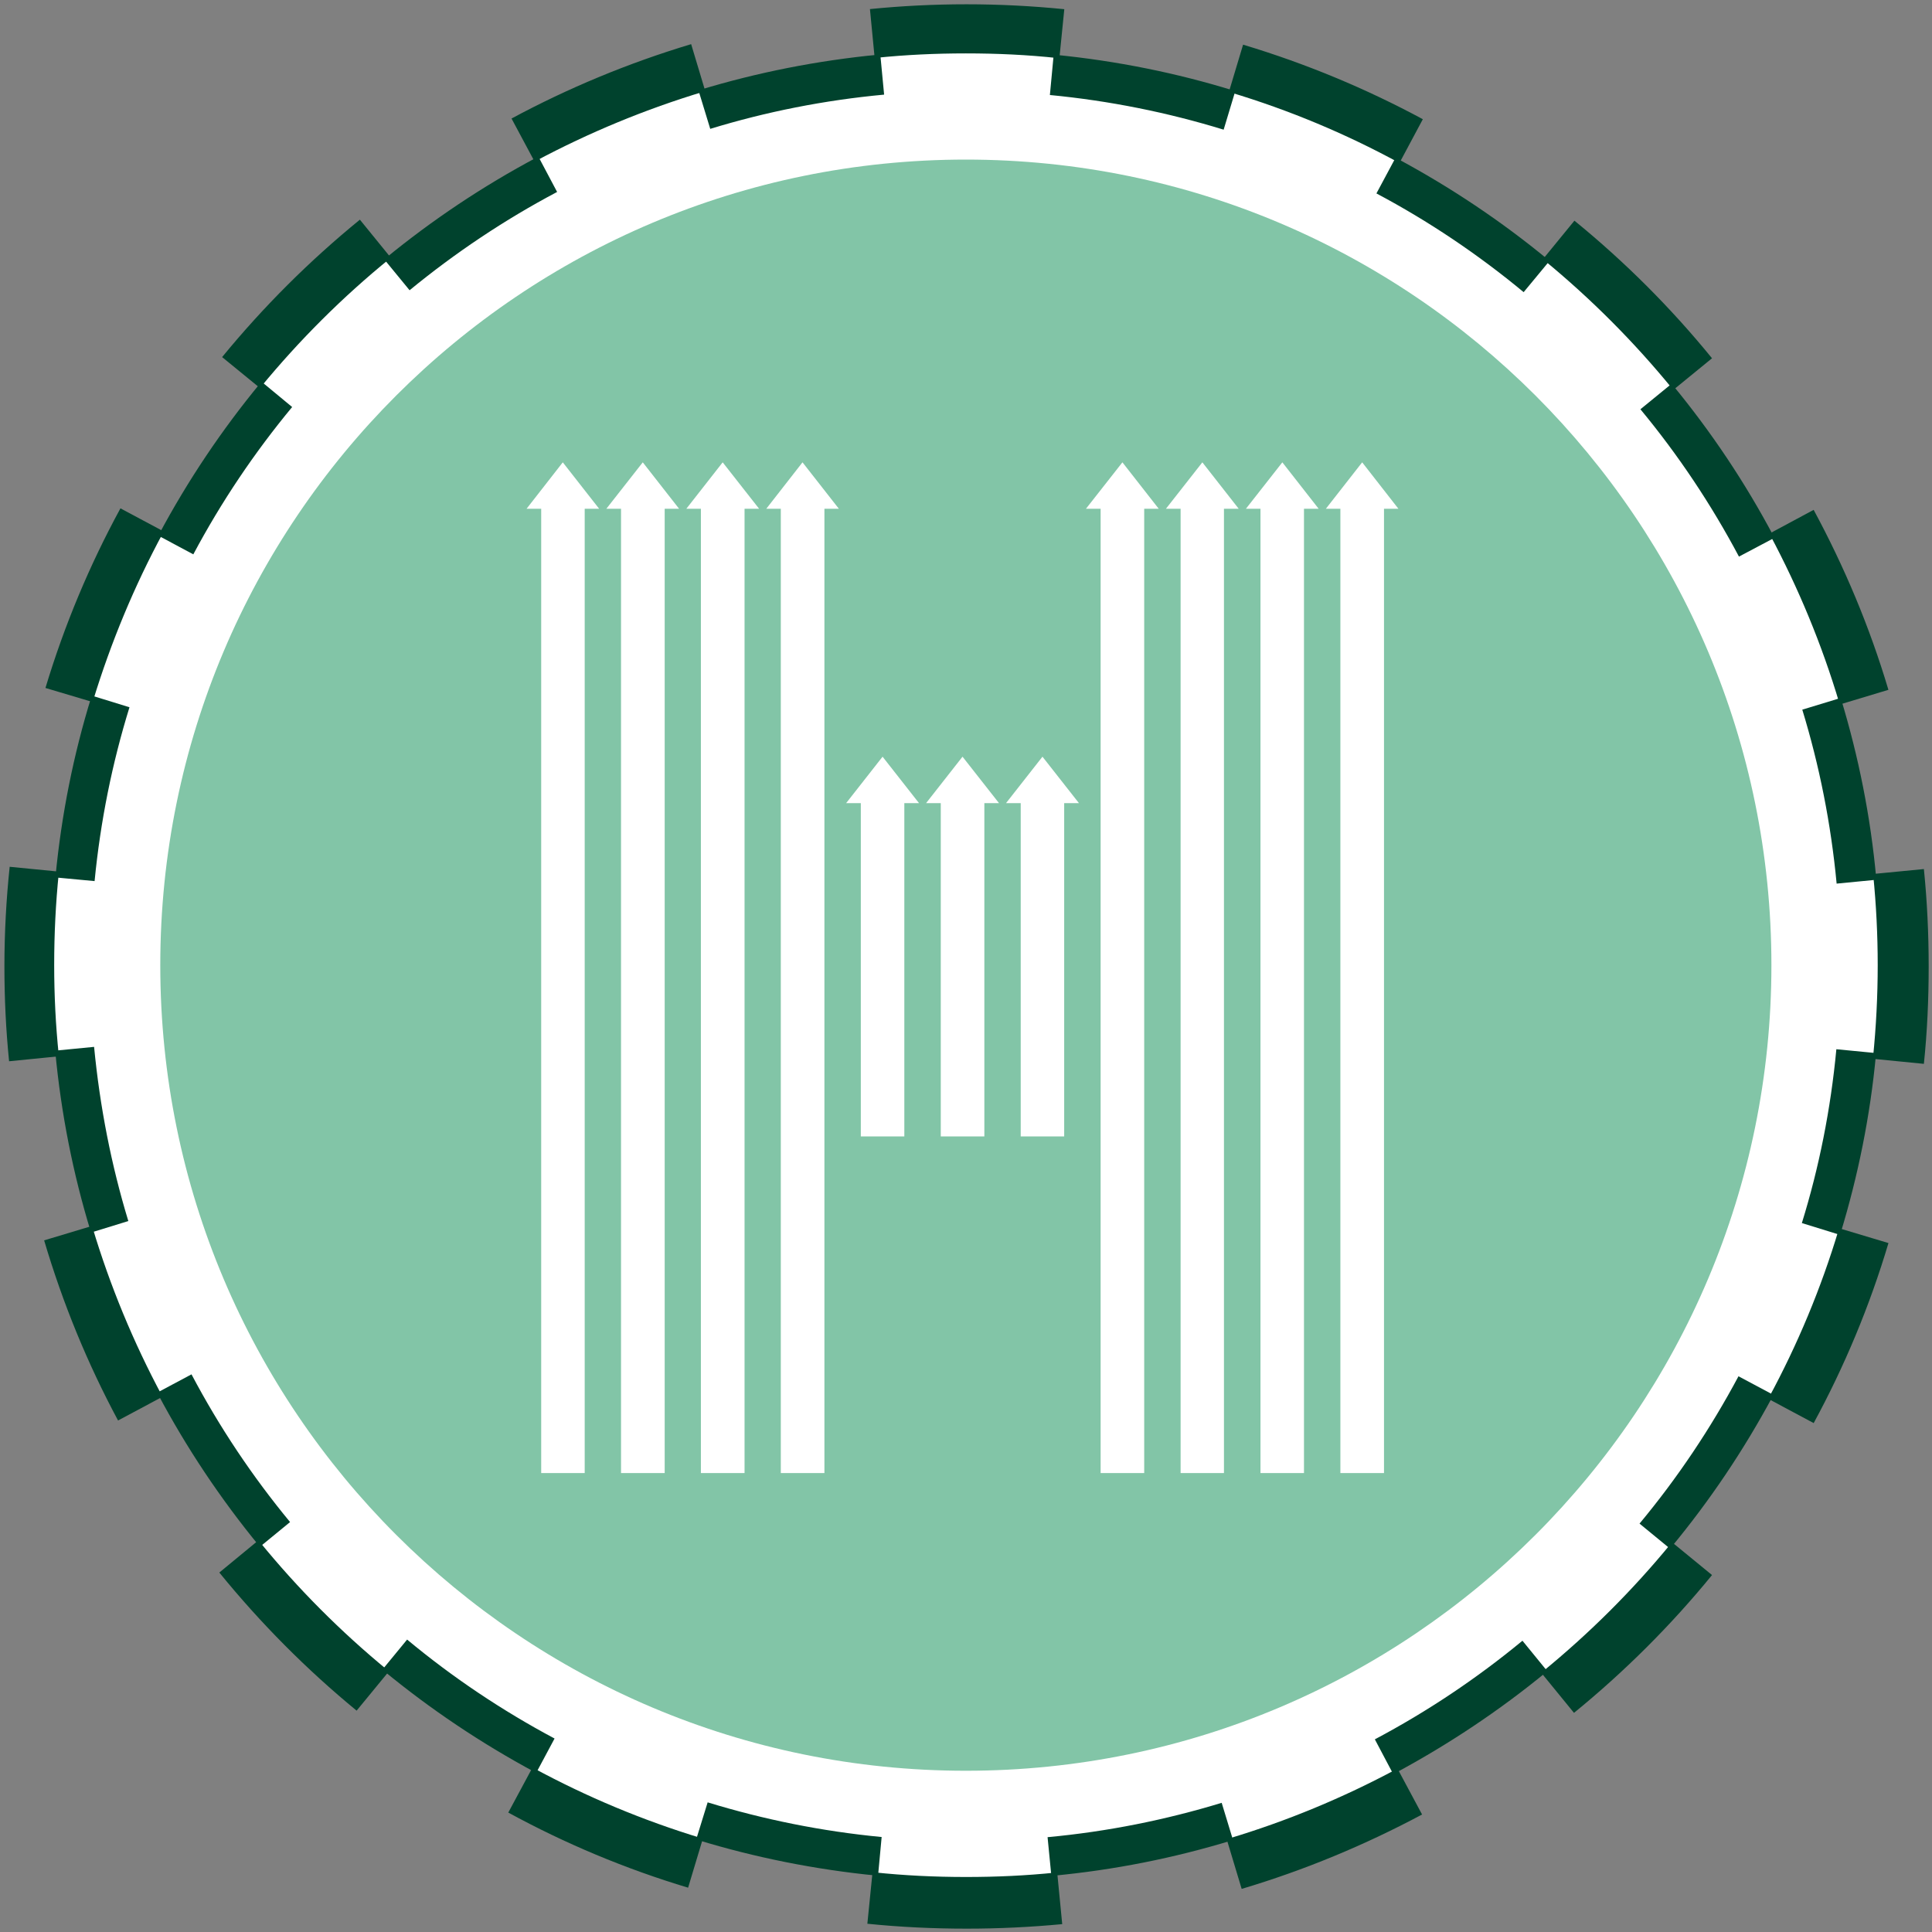
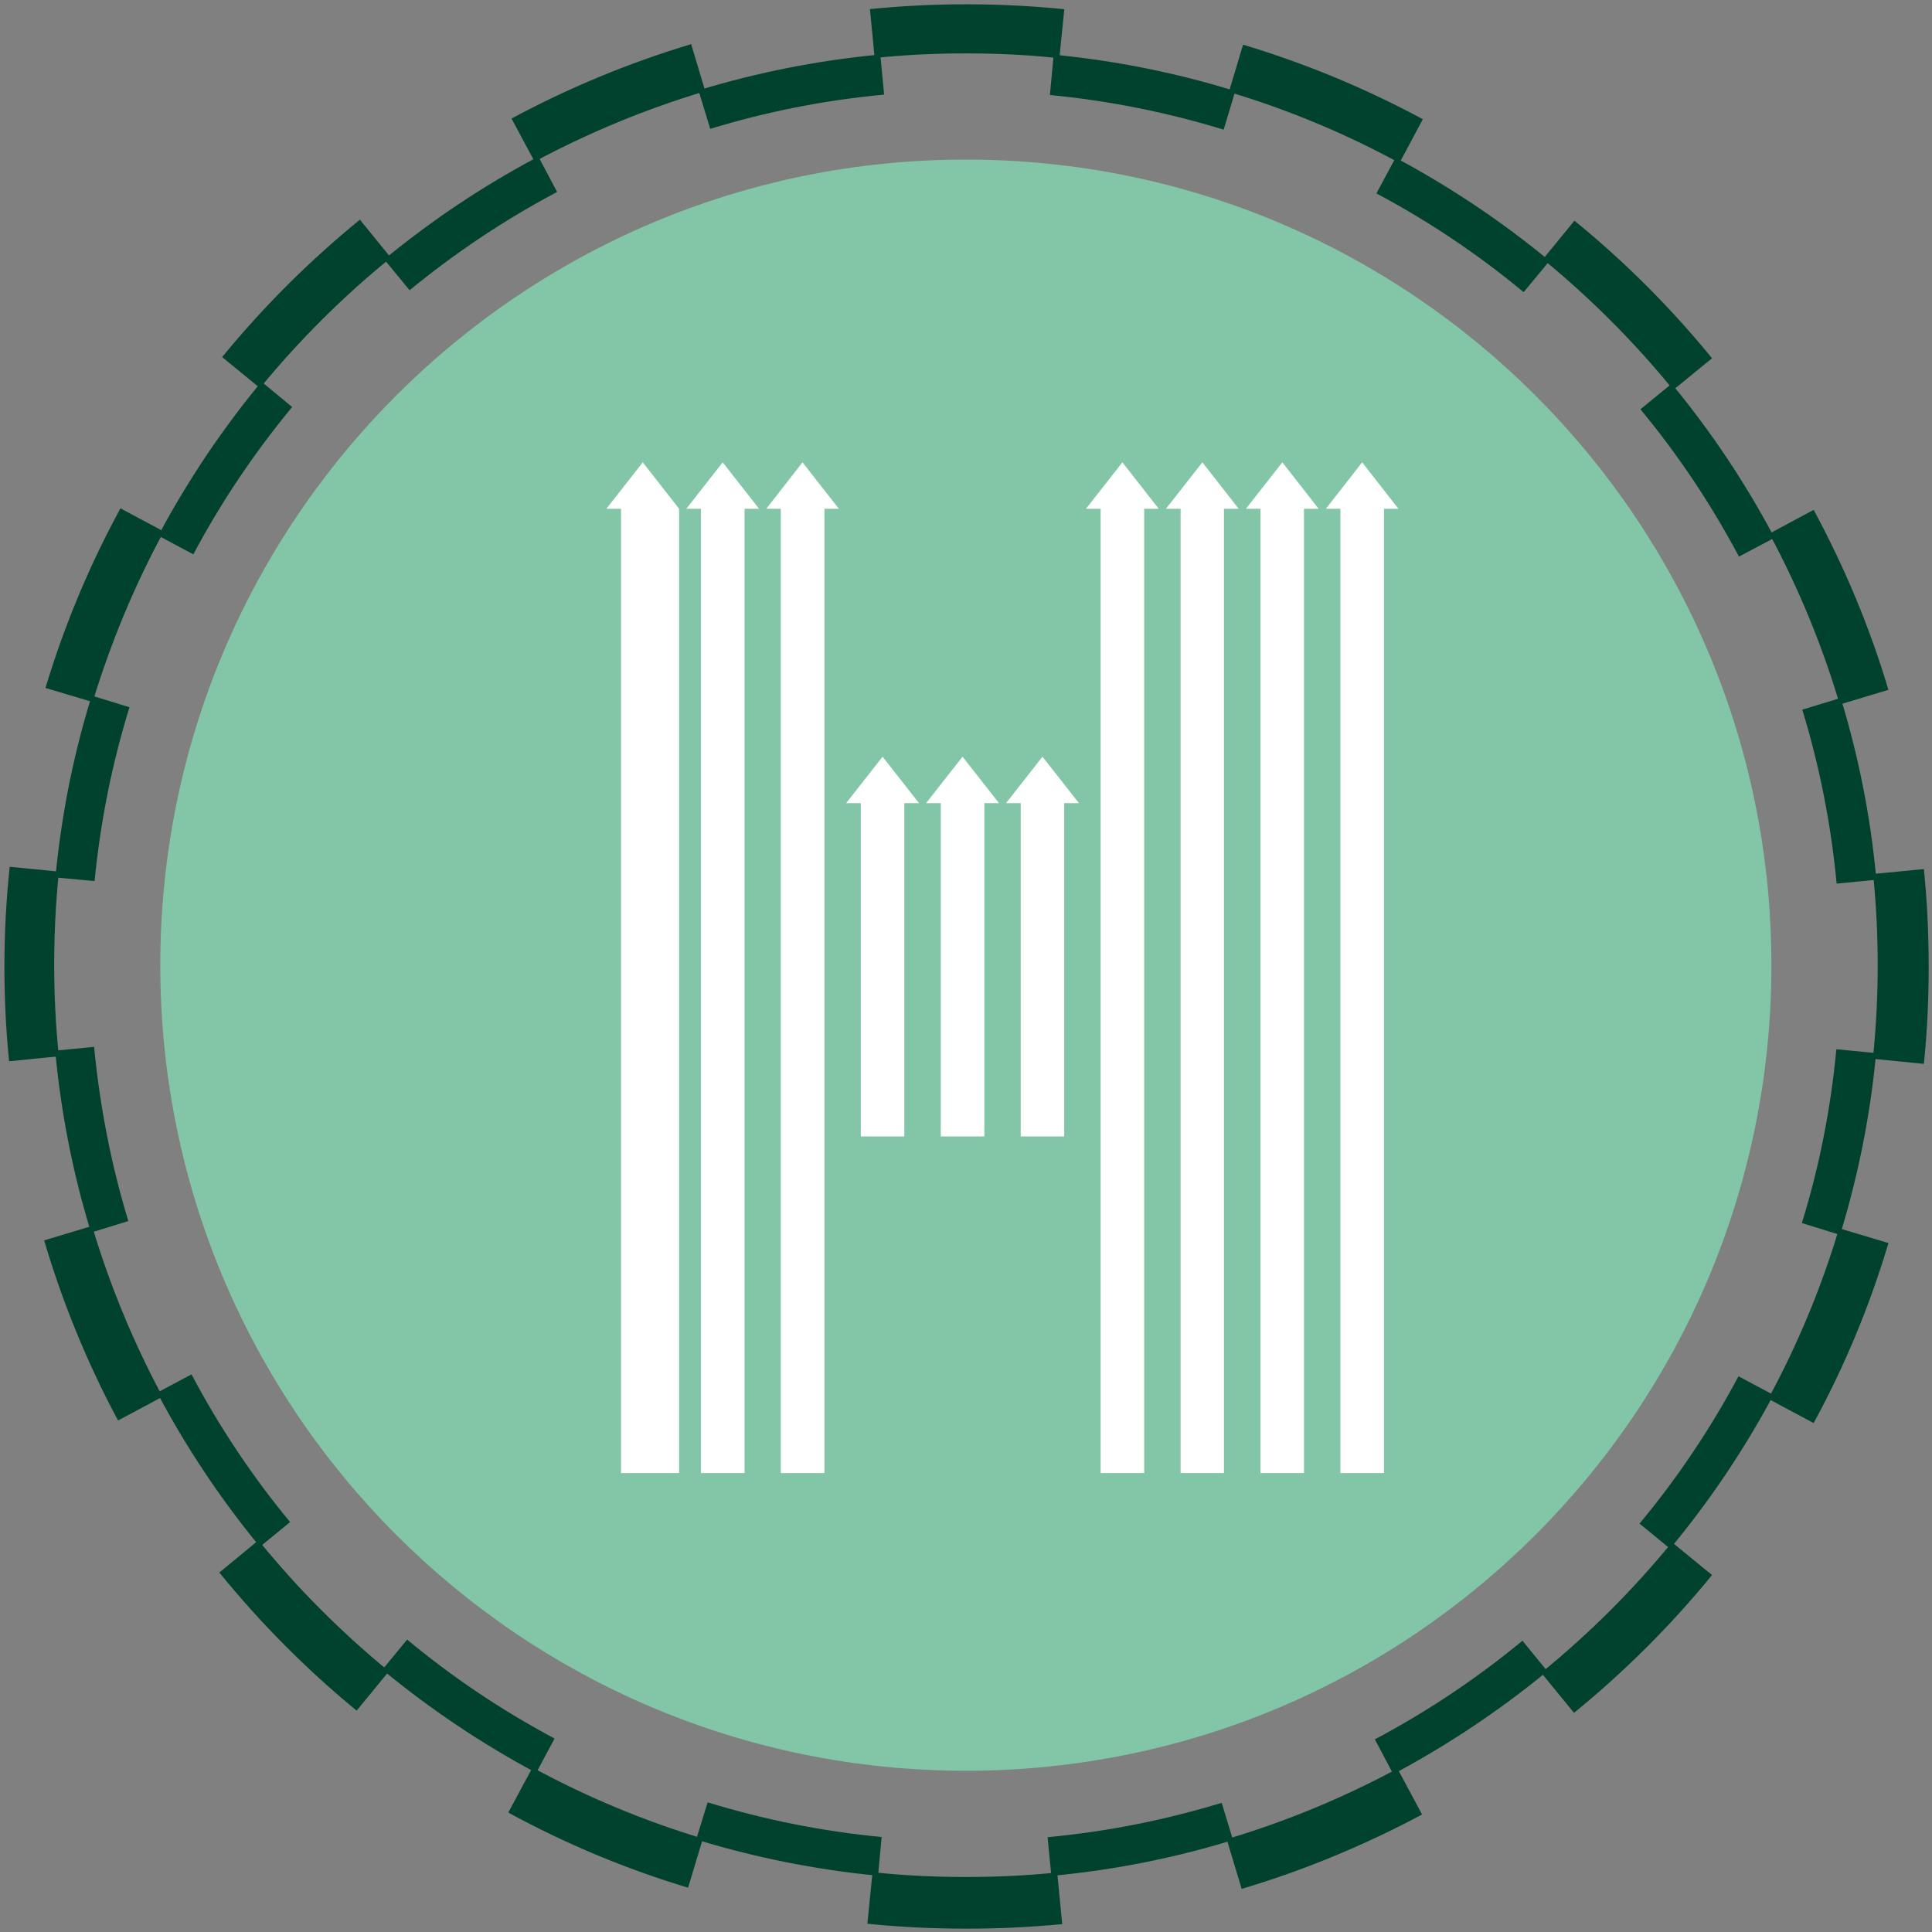
<svg xmlns="http://www.w3.org/2000/svg" width="50" height="50" version="1.1">
  <rect width="100%" height="100%" fill="#808080" stroke="none" />
  <desc>Logo of Henderson Investment</desc>
  <g>
-     <path d="m1.354,24.982c0,-13.059 10.587,-23.644 23.642,-23.644c13.056,0 23.642,10.584 23.642,23.644c0,13.058 -10.586,23.642 -23.642,23.642c-13.055,0 -23.642,-10.584 -23.642,-23.642" id="path228" fill-rule="nonzero" fill="#ffffff" />
    <path fill="#82c5a7" fill-rule="nonzero" id="path232" d="m24.996,4.13c11.514,0 20.848,9.333 20.848,20.848c0,11.52 -9.334,20.849 -20.848,20.849c-11.514,0 -20.848,-9.33 -20.848,-20.849c0,-11.515 9.334,-20.848 20.848,-20.848" />
    <path fill="#00422d" fill-rule="nonzero" id="path236" d="m27.544,0.238l-0.127,1.267l-0.036,-0.001c-0.787,-0.086 -1.582,-0.122 -2.385,-0.122c-0.784,0 -1.557,0.036 -2.324,0.115l-0.036,0.001l-0.122,-1.263c0.82,-0.082 1.657,-0.124 2.501,-0.124c0.852,0 1.697,0.044 2.529,0.127m9.279,2.847l-0.605,1.132l-0.035,-0.018c-1.368,-0.743 -2.823,-1.352 -4.343,-1.809l-0.036,-0.012l0.367,-1.222c1.63,0.49 3.186,1.139 4.652,1.929m7.484,6.187l-1.004,0.82l-0.02,-0.028c-0.995,-1.218 -2.108,-2.334 -3.326,-3.335l-0.028,-0.019l0.817,-0.999c1.304,1.063 2.498,2.255 3.561,3.561m4.563,8.581l-1.257,0.379l-0.01,-0.032c-0.453,-1.522 -1.059,-2.978 -1.793,-4.355l-0.02,-0.034l1.147,-0.616c0.795,1.473 1.45,3.029 1.935,4.658m0.918,9.679l-1.316,-0.13l0,-0.036c0.079,-0.784 0.121,-1.582 0.121,-2.388c0,-0.784 -0.039,-1.556 -0.115,-2.321l0,-0.039l1.31,-0.127c0.084,0.827 0.124,1.672 0.124,2.523c0,0.851 -0.038,1.691 -0.124,2.517m-2.853,9.298l-1.174,-0.628l0.016,-0.033c0.74,-1.369 1.349,-2.822 1.807,-4.349l0.012,-0.031l1.275,0.382c-0.485,1.63 -1.139,3.192 -1.935,4.659m-6.203,7.5l-0.849,-1.04l0.026,-0.019c1.221,-0.998 2.34,-2.112 3.336,-3.328l0.023,-0.029l1.036,0.849c-1.065,1.305 -2.266,2.501 -3.572,3.566m-8.601,4.556l-0.389,-1.291l0.036,-0.006c1.522,-0.455 2.976,-1.061 4.353,-1.798l0.032,-0.019l0.637,1.189c-1.476,0.788 -3.036,1.439 -4.669,1.925m-9.687,0.902l0.134,-1.334l0.035,0.003c0.782,0.083 1.578,0.121 2.383,0.121c0.787,0 1.559,-0.035 2.322,-0.114l0.039,-0.003l0.13,1.337c-0.816,0.077 -1.639,0.117 -2.472,0.117c-0.871,0 -1.729,-0.041 -2.571,-0.127m-9.293,-2.877l0.628,-1.168l0.032,0.02c1.371,0.742 2.825,1.351 4.344,1.812l0.032,0.01l-0.382,1.27c-1.63,-0.49 -3.188,-1.144 -4.655,-1.945m-7.477,-6.211l1.011,-0.833l0.026,0.029c0.992,1.218 2.107,2.337 3.322,3.335l0.032,0.023l-0.838,1.02c-1.301,-1.069 -2.49,-2.267 -3.553,-3.574m-4.534,-8.597l1.241,-0.373l0.009,0.033c0.455,1.518 1.061,2.979 1.796,4.352l0.019,0.034l-1.152,0.616c-0.79,-1.471 -1.431,-3.032 -1.913,-4.662m-0.893,-9.668l1.276,0.125l-0.004,0.035c-0.08,0.785 -0.119,1.579 -0.119,2.383c0,0.788 0.039,1.559 0.118,2.327l0,0.035l-1.285,0.128c-0.082,-0.809 -0.121,-1.623 -0.121,-2.453c0,-0.873 0.047,-1.732 0.136,-2.58m2.866,-9.277l1.122,0.6l-0.018,0.032c-0.742,1.374 -1.348,2.828 -1.812,4.347l-0.01,0.034l-1.222,-0.364c0.491,-1.629 1.142,-3.182 1.941,-4.649m6.196,-7.471l0.801,0.985l-0.025,0.022c-1.224,0.995 -2.341,2.111 -3.338,3.322l-0.02,0.031l-0.983,-0.803c1.066,-1.3 2.259,-2.491 3.565,-3.556m8.574,-4.541l0.366,1.218l-0.035,0.007c-1.518,0.457 -2.976,1.062 -4.352,1.796l-0.031,0.017l-0.597,-1.115c1.464,-0.788 3.022,-1.436 4.649,-1.925" />
    <path fill="#00422d" fill-rule="nonzero" id="path240" d="m18.078,2.343l0.039,-0.018c1.485,-0.45 3.032,-0.758 4.634,-0.912l0.031,-0.003l0.099,1.039c-1.547,0.144 -3.054,0.443 -4.5,0.886l-0.303,-0.992zm9.191,-0.925l0.036,0c1.597,0.157 3.144,0.471 4.63,0.929l0.035,0.007l-0.302,1.002c-1.444,-0.444 -2.952,-0.749 -4.497,-0.897l0.098,-1.042l0,-0l0,-0zm8.848,2.663l0.029,0.016c1.393,0.747 2.71,1.627 3.925,2.63l0.028,0.028l-0.667,0.806c-1.176,-0.975 -2.455,-1.836 -3.81,-2.555l0.495,-0.924l0,0l0,0zm7.146,5.849l0.02,0.028c0.999,1.211 1.881,2.529 2.621,3.925l0.022,0.034l-0.922,0.488c-0.721,-1.358 -1.575,-2.636 -2.55,-3.813l0.809,-0.661l-0,0l0,-0zm4.375,8.134l0.01,0.032c0.452,1.49 0.763,3.038 0.909,4.636l0.006,0.036l-1.031,0.1c-0.146,-1.55 -0.447,-3.058 -0.889,-4.502l0.995,-0.303l0,0zm0.919,9.191l-0.007,0.036c-0.149,1.594 -0.465,3.144 -0.918,4.63l-0.015,0.036l-0.985,-0.304c0.446,-1.439 0.747,-2.947 0.893,-4.499l1.031,0.1l0,0zm-2.665,8.843l-0.013,0.036c-0.749,1.394 -1.63,2.705 -2.636,3.919l-0.019,0.029l-0.793,-0.651c0.978,-1.176 1.836,-2.455 2.561,-3.813l0.899,0.479l0,0l0,0zm-5.845,7.153l-0.029,0.022c-1.212,0.995 -2.529,1.874 -3.928,2.624l-0.034,0.016l-0.475,-0.899c1.361,-0.721 2.638,-1.576 3.82,-2.552l0.645,0.79l0,0zm-8.135,4.372l-0.033,0.007c-1.486,0.453 -3.039,0.766 -4.636,0.915l-0.034,0.003l-0.098,-1.002c1.555,-0.144 3.061,-0.449 4.506,-0.889l0.294,0.966l0,0zm-9.188,0.919l-0.036,-0.001c-1.595,-0.157 -3.147,-0.469 -4.636,-0.924l-0.035,-0.012l0.297,-0.96c1.447,0.443 2.952,0.749 4.503,0.897l-0.093,0.999l0,0l0,-0zm-8.849,-2.66l-0.029,-0.017c-1.394,-0.749 -2.71,-1.632 -3.922,-2.631l-0.028,-0.023l0.64,-0.779c1.177,0.979 2.453,1.834 3.816,2.561l-0.476,0.89l-0,0l0,0zm-7.146,-5.852l-0.025,-0.026c-0.995,-1.214 -1.876,-2.529 -2.618,-3.928l-0.019,-0.034l0.889,-0.474c0.721,1.365 1.576,2.643 2.551,3.823l-0.778,0.638l0,0zm-4.374,-8.132l-0.01,-0.035c-0.455,-1.489 -0.762,-3.038 -0.913,-4.631l-0.004,-0.041l1.007,-0.098c0.15,1.556 0.446,3.062 0.886,4.508l-0.964,0.297zm-0.921,-9.191l0.004,-0.035c0.154,-1.597 0.465,-3.145 0.925,-4.634l0.01,-0.036l0.978,0.302c-0.447,1.444 -0.752,2.949 -0.903,4.499l-1.014,-0.095l0,-0l-0,0zm2.662,-8.846l0.019,-0.032c0.747,-1.397 1.629,-2.71 2.628,-3.92l0.025,-0.031l0.793,0.656c-0.976,1.179 -1.834,2.453 -2.558,3.813l-0.906,-0.485l0,-0zm5.849,-7.147l0.028,-0.026c1.214,-0.995 2.529,-1.875 3.929,-2.619l0.031,-0.016l0.485,0.915c-1.358,0.718 -2.635,1.573 -3.818,2.544l-0.654,-0.797l0,0l-0,0z" />
-     <path d="m15.132,13.167l0,24.955l-1.126,0l0,-24.955l-0.379,0l0.938,-1.202l0.941,1.202l-0.374,0l-0,0z" id="path244" fill-rule="nonzero" fill="#ffffff" />
-     <path d="m16.072,38.122l0,-24.955l-0.38,0l0.943,-1.202l0.94,1.202l-0.373,0l0,24.955l-1.129,0z" id="path248" fill-rule="nonzero" fill="#ffffff" />
+     <path d="m16.072,38.122l0,-24.955l-0.38,0l0.943,-1.202l0.94,1.202l0,24.955l-1.129,0z" id="path248" fill-rule="nonzero" fill="#ffffff" />
    <path d="m18.139,38.122l0,-24.955l-0.377,0l0.941,-1.202l0.943,1.202l-0.377,0l0,24.955l-1.129,0z" id="path252" fill-rule="nonzero" fill="#ffffff" />
    <path d="m20.207,38.122l0,-24.955l-0.376,0l0.938,-1.202l0.941,1.202l-0.374,0l0,24.955l-1.129,0l-0,0z" id="path256" fill-rule="nonzero" fill="#ffffff" />
    <path d="m22.278,29.41l0,-8.625l-0.38,0l0.943,-1.202l0.943,1.202l-0.38,0l0,8.625l-1.125,0l-0,0z" id="path260" fill-rule="nonzero" fill="#ffffff" />
    <path d="m24.347,29.41l0,-8.625l-0.38,0l0.943,-1.202l0.944,1.202l-0.379,0l0,8.625l-1.128,0l-0,0l0,0z" id="path264" fill-rule="nonzero" fill="#ffffff" />
    <path d="m26.416,29.41l0,-8.625l-0.38,0l0.943,-1.202l0.944,1.202l-0.382,0l0,8.625l-1.125,0z" id="path268" fill-rule="nonzero" fill="#ffffff" />
    <path d="m28.484,38.122l0,-24.955l-0.38,0l0.944,-1.202l0.94,1.202l-0.376,0l0,24.955l-1.128,0l-0,0z" id="path272" fill-rule="nonzero" fill="#ffffff" />
    <path d="m30.554,38.122l0,-24.955l-0.38,0l0.943,-1.202l0.941,1.202l-0.382,0l0,24.955l-1.122,0l-0,0z" id="path276" fill-rule="nonzero" fill="#ffffff" />
    <path d="m32.621,38.122l0,-24.955l-0.377,0l0.943,-1.202l0.94,1.202l-0.38,0l0,24.955l-1.125,0l0,0z" id="path280" fill-rule="nonzero" fill="#ffffff" />
    <path d="m35.818,13.167l0,24.955l-1.129,0l0,-24.955l-0.376,0l0.94,-1.202l0.938,1.202l-0.373,0l0,0z" id="path284" fill-rule="nonzero" fill="#ffffff" />
  </g>
</svg>